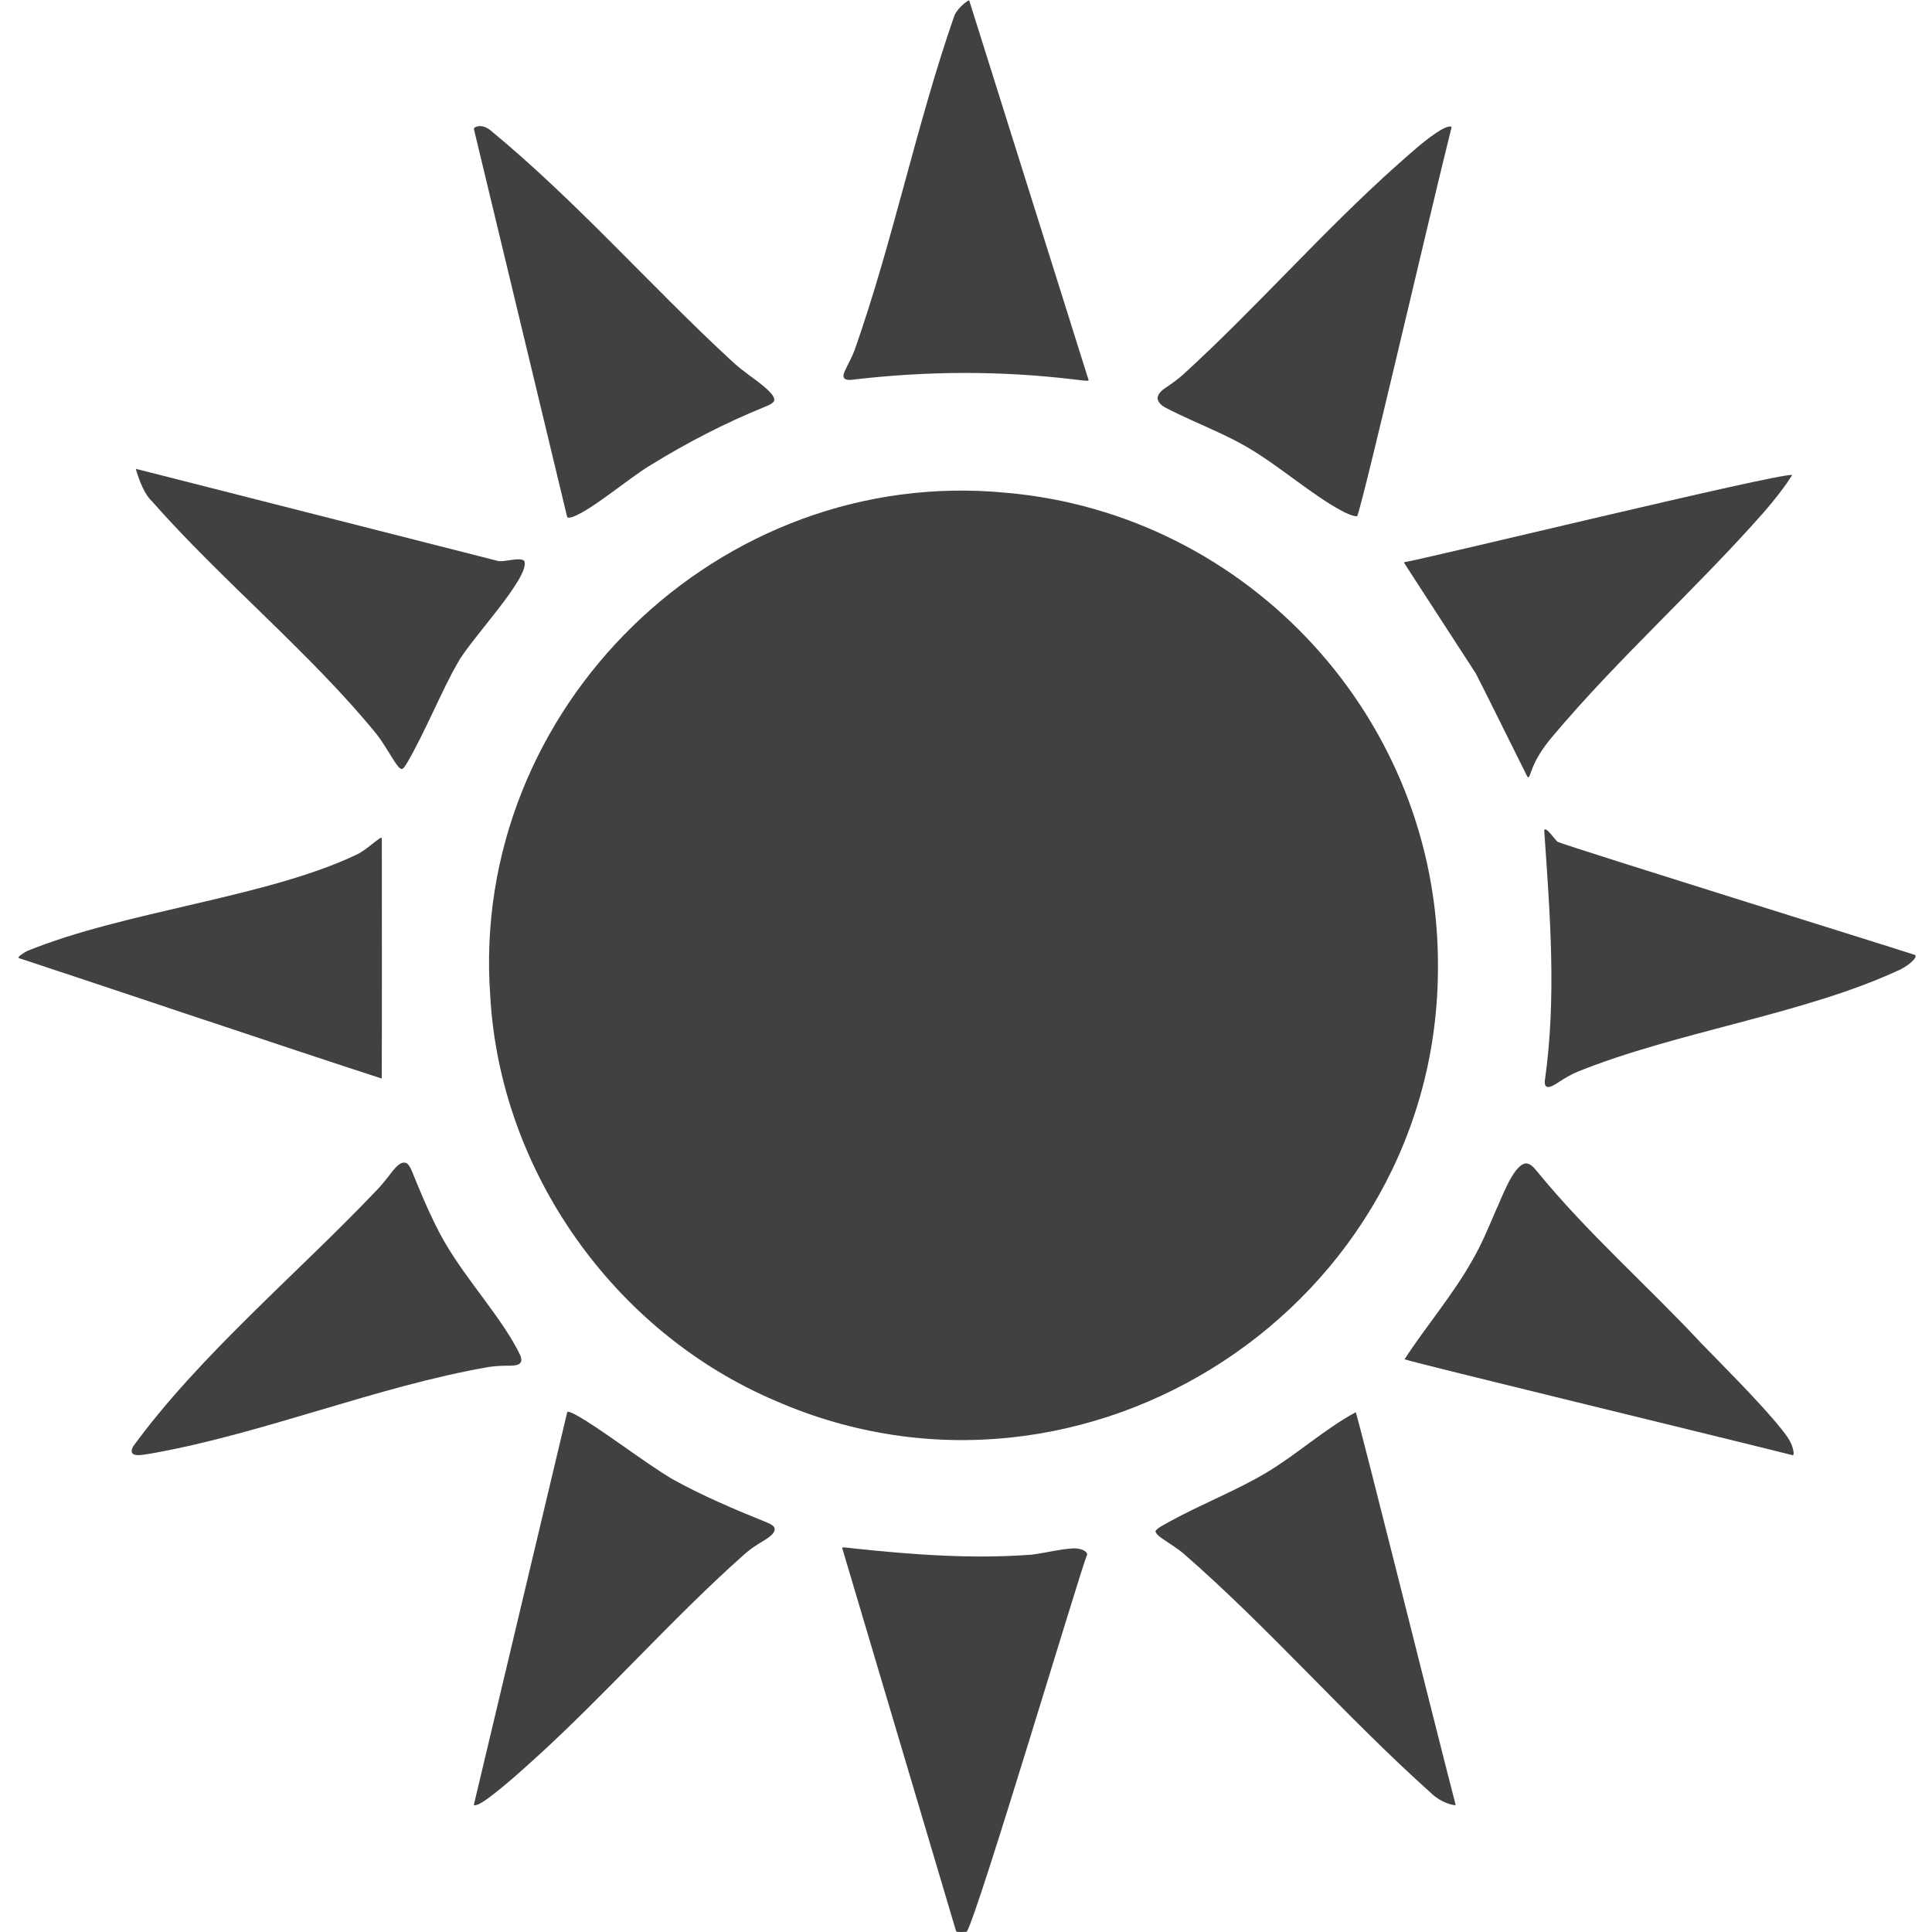
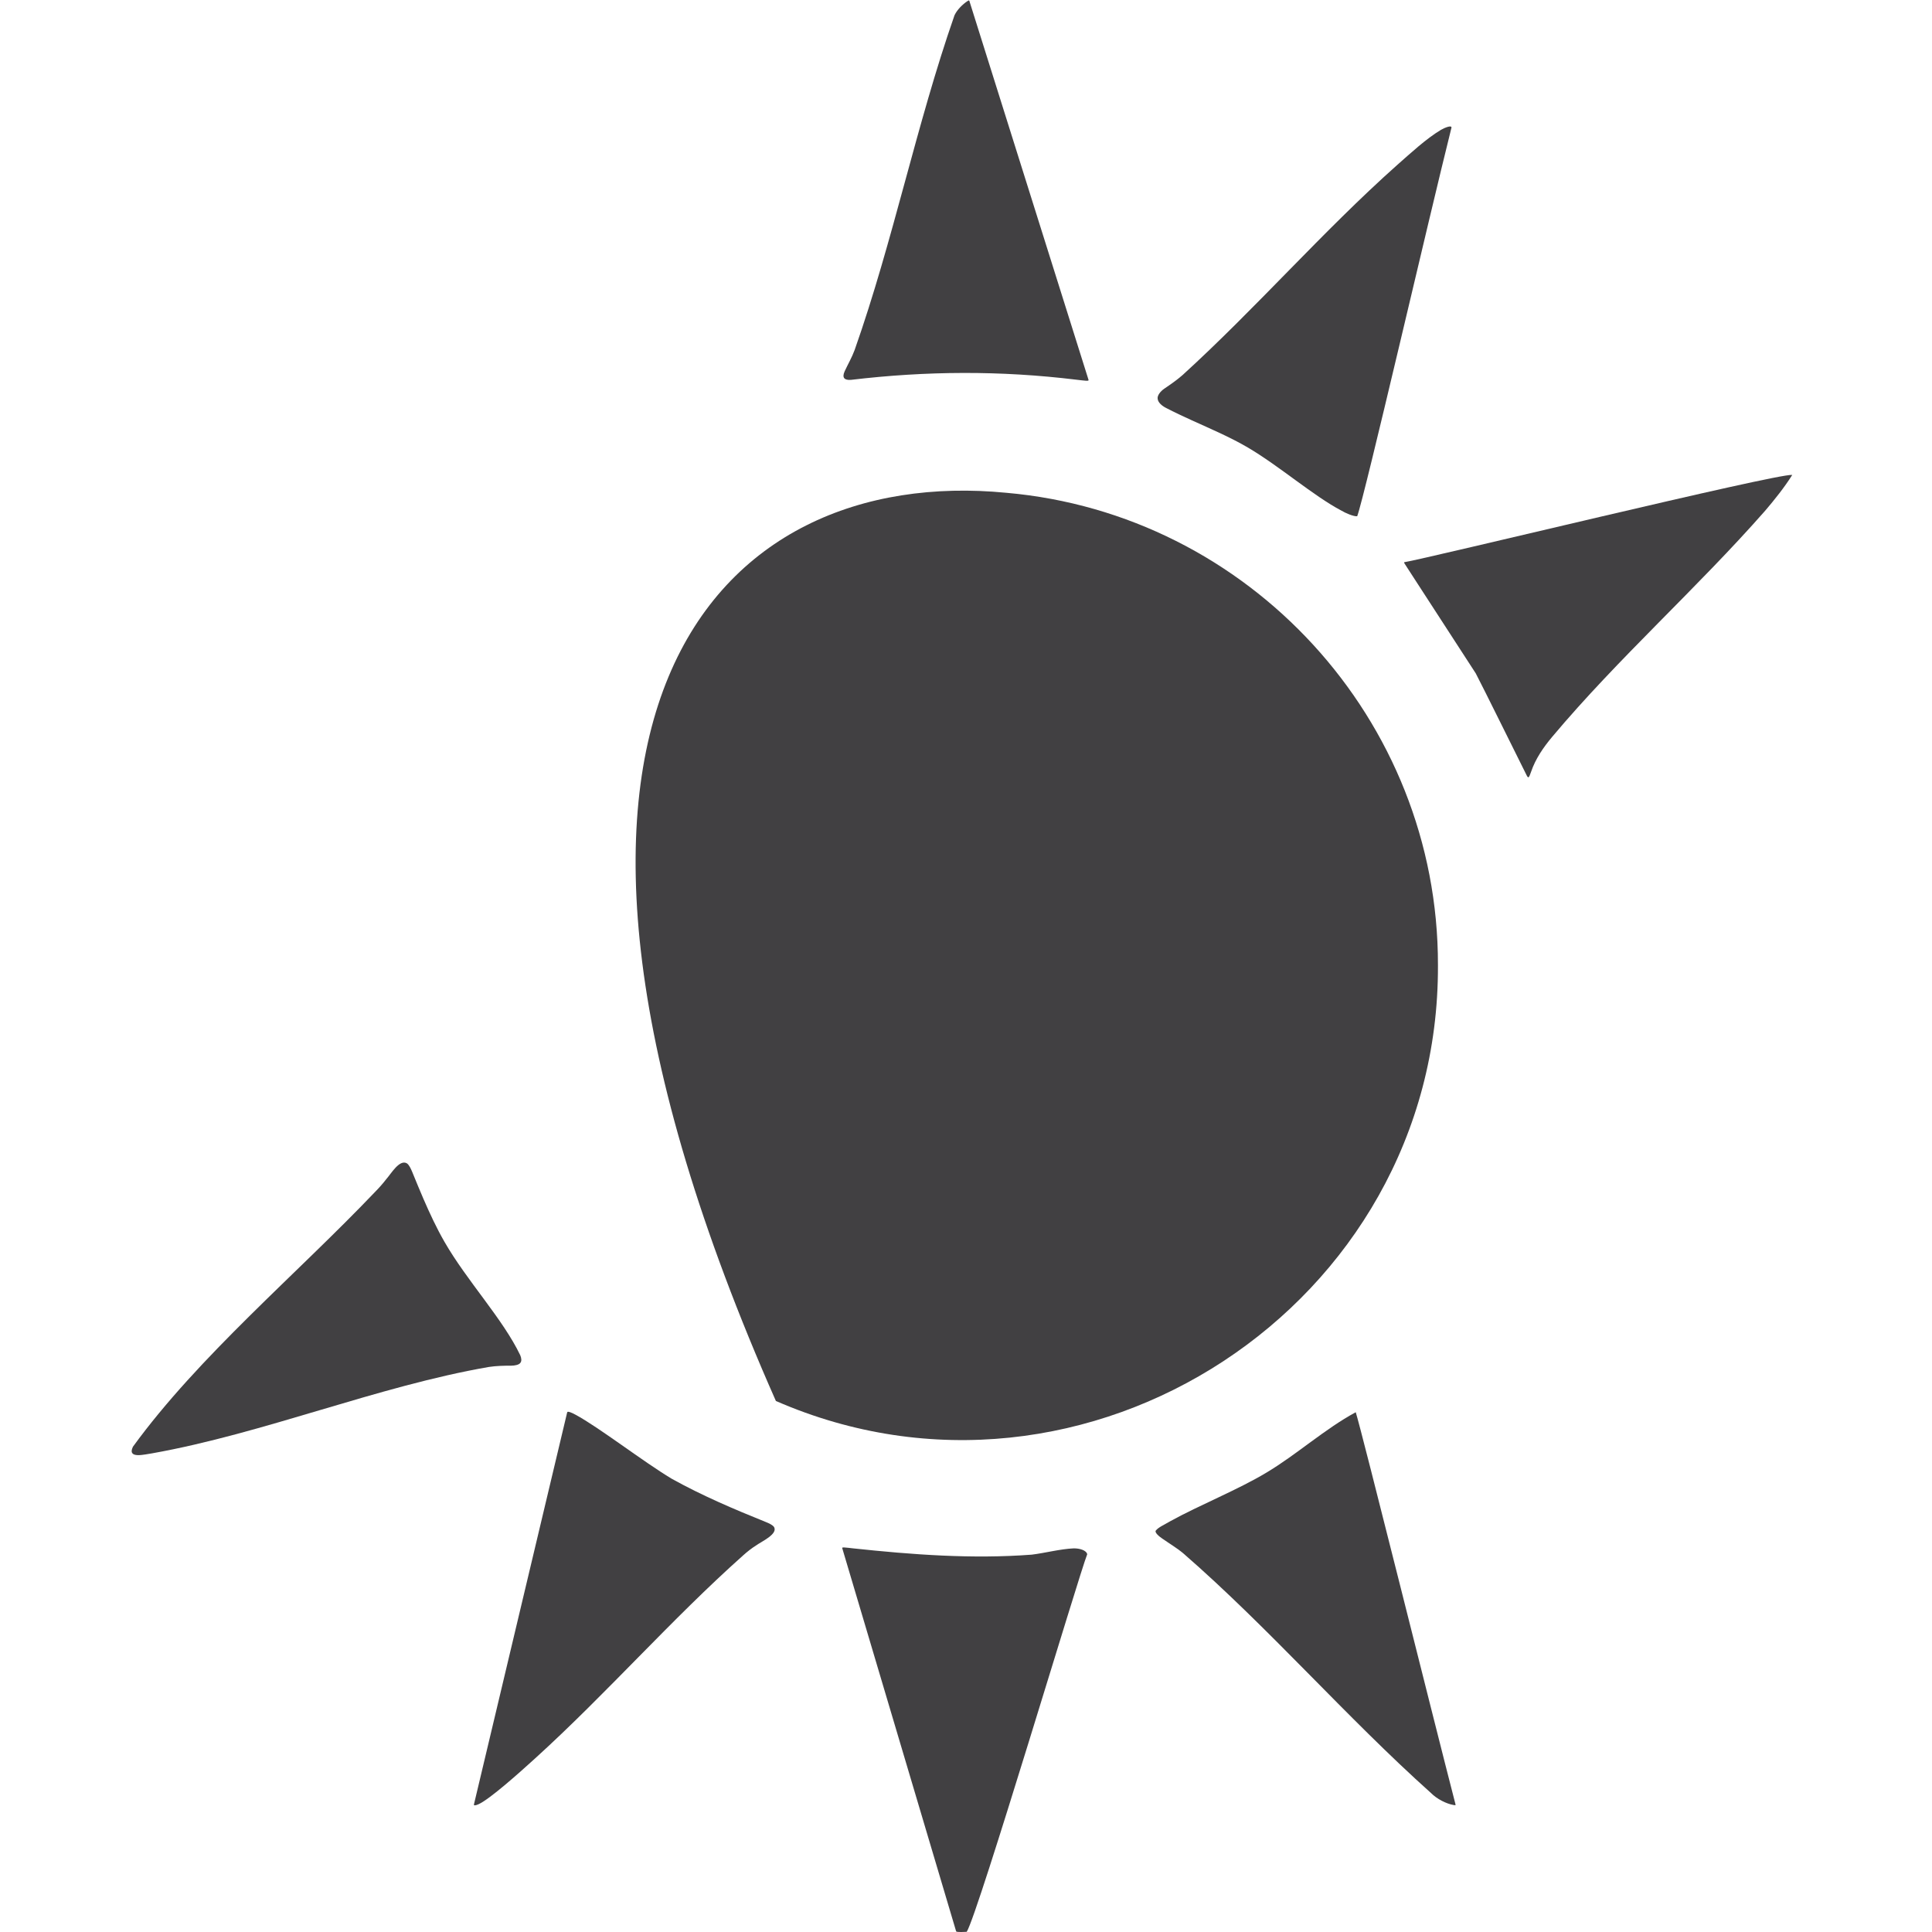
<svg xmlns="http://www.w3.org/2000/svg" width="1080" zoomAndPan="magnify" viewBox="0 0 810 810" height="1080" preserveAspectRatio="xMidYMid meet" version="1.0">
  <defs>
    <clipPath id="3021642ce6">
      <path d="M 647 347 L 803.082 347 L 803.082 456 L 647 456 Z M 647 347 " clip-rule="nonzero" />
    </clipPath>
  </defs>
-   <path fill="#414042" d="M 602.867 404.77 C 603.426 547.281 454.836 643.898 325.297 587.367 C 257.543 558.637 209.641 491.121 205.531 417.465 C 196.875 296.988 301.52 194.867 421.906 206.605 C 523.523 215.5 603.035 301.605 602.867 404.594 L 602.867 404.777 Z M 602.867 404.77 " fill-opacity="1" fill-rule="nonzero" />
+   <path fill="#414042" d="M 602.867 404.77 C 603.426 547.281 454.836 643.898 325.297 587.367 C 196.875 296.988 301.52 194.867 421.906 206.605 C 523.523 215.5 603.035 301.605 602.867 404.594 L 602.867 404.777 Z M 602.867 404.77 " fill-opacity="1" fill-rule="nonzero" />
  <path fill="#414042" d="M 405.215 809.93 C 404.082 810.008 402.09 810.035 401.344 809.93 C 401 809.867 400.902 809.832 400.824 809.594 C 389.641 771.957 355.57 657.363 353.125 649.117 C 353.09 648.992 353.09 648.895 353.195 648.84 C 353.418 648.707 354.285 648.781 355.773 648.938 C 356.312 649 356.918 649.07 357.555 649.145 C 382.387 651.801 407.555 653.695 432.582 651.793 C 438.207 651.102 444.375 649.434 450.117 649.16 C 452.598 649.117 455.484 649.949 455.82 651.633 C 452.633 659.348 410.035 802.453 405.305 809.922 L 405.219 809.922 Z M 405.215 809.93 " fill-opacity="1" fill-rule="nonzero" />
-   <path fill="#414042" d="M 324.18 168.617 C 323.367 169.441 321.859 170.09 320.637 170.586 C 304.043 177.301 288.078 185.574 272.852 194.949 C 263.68 200.406 248.23 213.766 239.984 216.758 C 238.363 217.156 237.965 217.266 237.699 216.387 C 235.262 206.137 204.547 78.562 198.867 54.867 C 198.672 54.066 198.477 53.785 199.293 53.305 C 201.25 52.375 203.359 52.996 205.281 54.359 C 241.137 83.801 272.141 119.281 306.074 150.695 C 308.207 152.68 309.996 154.23 312.477 156.074 C 314.816 158.102 326.875 165.684 324.254 168.539 Z M 324.18 168.617 " fill-opacity="1" fill-rule="nonzero" />
  <path fill="#414042" d="M 608.129 53.039 C 608.527 53.094 608.57 53.289 608.52 53.582 C 599.156 90.957 572.098 208.281 569.008 216.441 C 567.492 216.59 564.047 215.086 562.328 214.047 C 550.695 207.918 536.379 195.398 523.23 187.664 C 515.672 183.234 507.566 179.809 499.602 176.184 C 495.988 174.535 492.363 172.852 488.855 171.02 C 487.121 170.133 485.633 168.82 485.383 167.387 C 485.004 165.809 486.633 163.992 488.113 162.965 C 490.754 161.184 493.465 159.297 495.828 157.215 C 526.48 129.316 554.664 96.875 585.66 69.27 C 591.242 64.371 597.816 58.215 604.152 54.422 C 606.109 53.324 607.508 52.977 608.066 53.023 L 608.109 53.023 Z M 608.129 53.039 " fill-opacity="1" fill-rule="nonzero" />
  <path fill="#414042" d="M 405.543 0.516 C 406.059 0.203 406.227 0.027 406.402 0.355 C 417.789 36.57 453.773 150.945 456.359 159.219 C 456.406 159.379 456.398 159.492 456.266 159.562 C 455.996 159.715 455.051 159.633 453.457 159.449 C 452.766 159.367 451.977 159.27 451.145 159.176 C 419.453 155.328 388.473 155.488 356.793 159.254 C 354.062 159.477 352.887 158.41 354.133 155.656 C 355.473 152.742 357.137 149.926 358.316 146.727 C 374.5 100.801 384.133 52.41 400.176 6.414 C 401.336 3.941 403.727 1.727 405.473 0.559 L 405.543 0.504 Z M 405.543 0.516 " fill-opacity="1" fill-rule="nonzero" />
  <path fill="#414042" d="M 609.332 756.738 C 606.418 756.25 602.398 754.23 599.961 751.742 C 564.336 719.855 532.055 682.523 496.148 651.297 C 493.367 648.965 490.223 647.113 487.262 645.039 C 486.039 644.219 483.844 642.426 484.641 641.621 C 485.773 640.273 487.828 639.426 490.707 637.742 C 503.023 630.953 518.953 624.629 531.035 617.355 C 543.793 609.719 555.469 599.07 568.402 592.082 C 571.043 600.48 600.535 719.008 610.254 756.598 C 610.266 756.676 610.266 756.738 610.227 756.781 C 610.156 756.863 609.91 756.863 609.43 756.766 L 609.344 756.746 Z M 609.332 756.738 " fill-opacity="1" fill-rule="nonzero" />
  <path fill="#414042" d="M 324.457 640.125 C 326.422 643.137 319.051 646.387 316.98 647.945 C 315.047 649.152 313.32 650.535 311.629 652.047 C 281.578 678.805 254.246 710.086 224.391 737.176 C 217.656 743.316 205.398 754.25 200.676 756.41 C 200.355 756.562 200.062 756.668 199.824 756.746 C 198.609 757.102 198.621 756.781 198.754 756.297 C 204.422 732.359 235.848 600.383 237.777 592.203 C 237.832 592.035 237.883 591.93 238.043 591.895 C 238.363 591.805 239.398 592.105 241.172 593.062 C 250.914 598.266 269.555 612.73 281.586 619.953 C 294.219 626.984 307.828 632.781 321.18 638.156 C 322.293 638.602 323.695 639.23 324.387 640.043 L 324.457 640.133 Z M 324.457 640.125 " fill-opacity="1" fill-rule="nonzero" />
  <path fill="#414042" d="M 751.375 199.172 C 748.266 204.145 743.977 209.531 740.008 214.172 C 711.523 246.605 678.398 275.984 650.699 309 C 647.074 313.344 643.777 318.125 641.953 323.469 C 641.086 325.844 640.848 326.676 640.059 325.062 C 636.105 317.18 621.824 288.219 618.723 282.324 C 613.488 274.289 600.934 254.855 593.094 242.812 C 590.852 239.34 589.277 236.957 588.832 236.223 C 588.629 235.879 588.629 235.77 588.781 235.699 C 597.773 234.316 745.332 198.367 751.398 199.113 L 751.363 199.184 Z M 751.375 199.172 " fill-opacity="1" fill-rule="nonzero" />
-   <path fill="#414042" d="M 219.855 235.25 C 222.316 242.051 196.902 268.434 191.852 278.004 C 185.738 288.379 177.977 307.449 170.641 319.879 C 169.684 321.379 169.074 322.539 168.258 322.359 C 167.504 322.336 166.105 320.324 165.387 319.215 C 162.891 315.363 160.594 311.234 157.742 307.621 C 130.387 274.078 92.77 243.168 63.738 210.203 C 60.477 207.156 58.52 201.594 57.324 197.934 C 57.199 197.613 57.137 197.312 57.066 197.039 C 56.996 196.703 57.059 196.621 57.199 196.621 C 71.34 200.238 179.43 227.684 209.145 235.273 C 211.98 235.453 216.418 234.016 218.969 234.68 C 219.305 234.777 219.59 234.938 219.812 235.176 L 219.871 235.25 Z M 219.855 235.25 " fill-opacity="1" fill-rule="nonzero" />
-   <path fill="#414042" d="M 751.992 609.109 C 751.984 609.781 751.941 610.102 751.508 610.082 C 714.086 600.699 597.438 572.52 588.859 569.898 C 597.824 556.059 609.164 542.887 617.309 528.32 C 621.16 521.73 624.066 514.641 627.086 507.598 C 629.508 502.609 634.176 489.055 639.305 487.824 C 641.219 487.398 643.105 489.438 644.328 491.004 C 665.457 516.91 690.672 538.918 713.402 563.324 C 723.441 573.617 736.605 586.816 745.023 596.875 C 748.023 600.664 751.461 604.164 751.984 609.027 L 751.984 609.109 Z M 751.992 609.109 " fill-opacity="1" fill-rule="nonzero" />
  <path fill="#414042" d="M 170.66 487.789 C 171.535 488.445 172.199 489.836 172.832 491.352 C 174.355 495.07 175.895 498.848 177.5 502.559 C 180.164 508.699 182.992 514.793 186.324 520.594 C 195.703 536.957 210.863 553.004 218.117 568.188 C 218.641 569.453 218.766 570.613 218.172 571.367 C 217.598 572.246 215.719 572.555 214.406 572.562 C 211.289 572.562 208.098 572.633 205.023 573.094 C 158.488 581.129 110.566 600.984 63.766 609.32 C 60.902 609.676 53.152 611.891 55.73 606.547 C 83.273 568.656 124.609 533.992 157.301 499.66 C 158.965 497.969 160.543 496.195 162.004 494.293 C 163.918 492.168 167.469 485.957 170.57 487.727 L 170.668 487.797 Z M 170.66 487.789 " fill-opacity="1" fill-rule="nonzero" />
  <g clip-path="url(#3021642ce6)">
-     <path fill="#414042" d="M 802.918 401.59 C 801.703 403.59 797.938 406.082 795.352 407.09 C 755.75 425.312 702.543 432.668 661.25 449.387 C 658.645 450.492 656.066 452.008 653.781 453.512 C 651.707 454.844 647.41 457.879 647.648 453.293 C 652.684 418.184 649.828 383.234 647.418 348.113 C 647.988 346.129 651.93 352.102 653.02 352.941 C 660.824 356.008 792.383 396.887 802.828 400.359 C 803.352 400.508 803.352 400.758 802.961 401.508 L 802.918 401.582 Z M 802.918 401.59 " fill-opacity="1" fill-rule="nonzero" />
-   </g>
-   <path fill="#414042" d="M 160.047 452.184 C 131.387 442.98 27.246 407.996 8.082 401.738 C 6.578 401.457 10.527 399.16 11.266 398.762 C 52.273 381.984 111.355 376.367 149.195 358.453 C 152.738 356.887 156.246 353.477 159.418 351.355 C 159.832 351.129 160.09 351.234 160.09 351.668 C 160.109 352.66 160.09 354.645 160.09 357.371 C 160.074 375.25 160.188 429.707 160.039 452.176 Z M 160.047 452.184 " fill-opacity="1" fill-rule="nonzero" />
+     </g>
</svg>